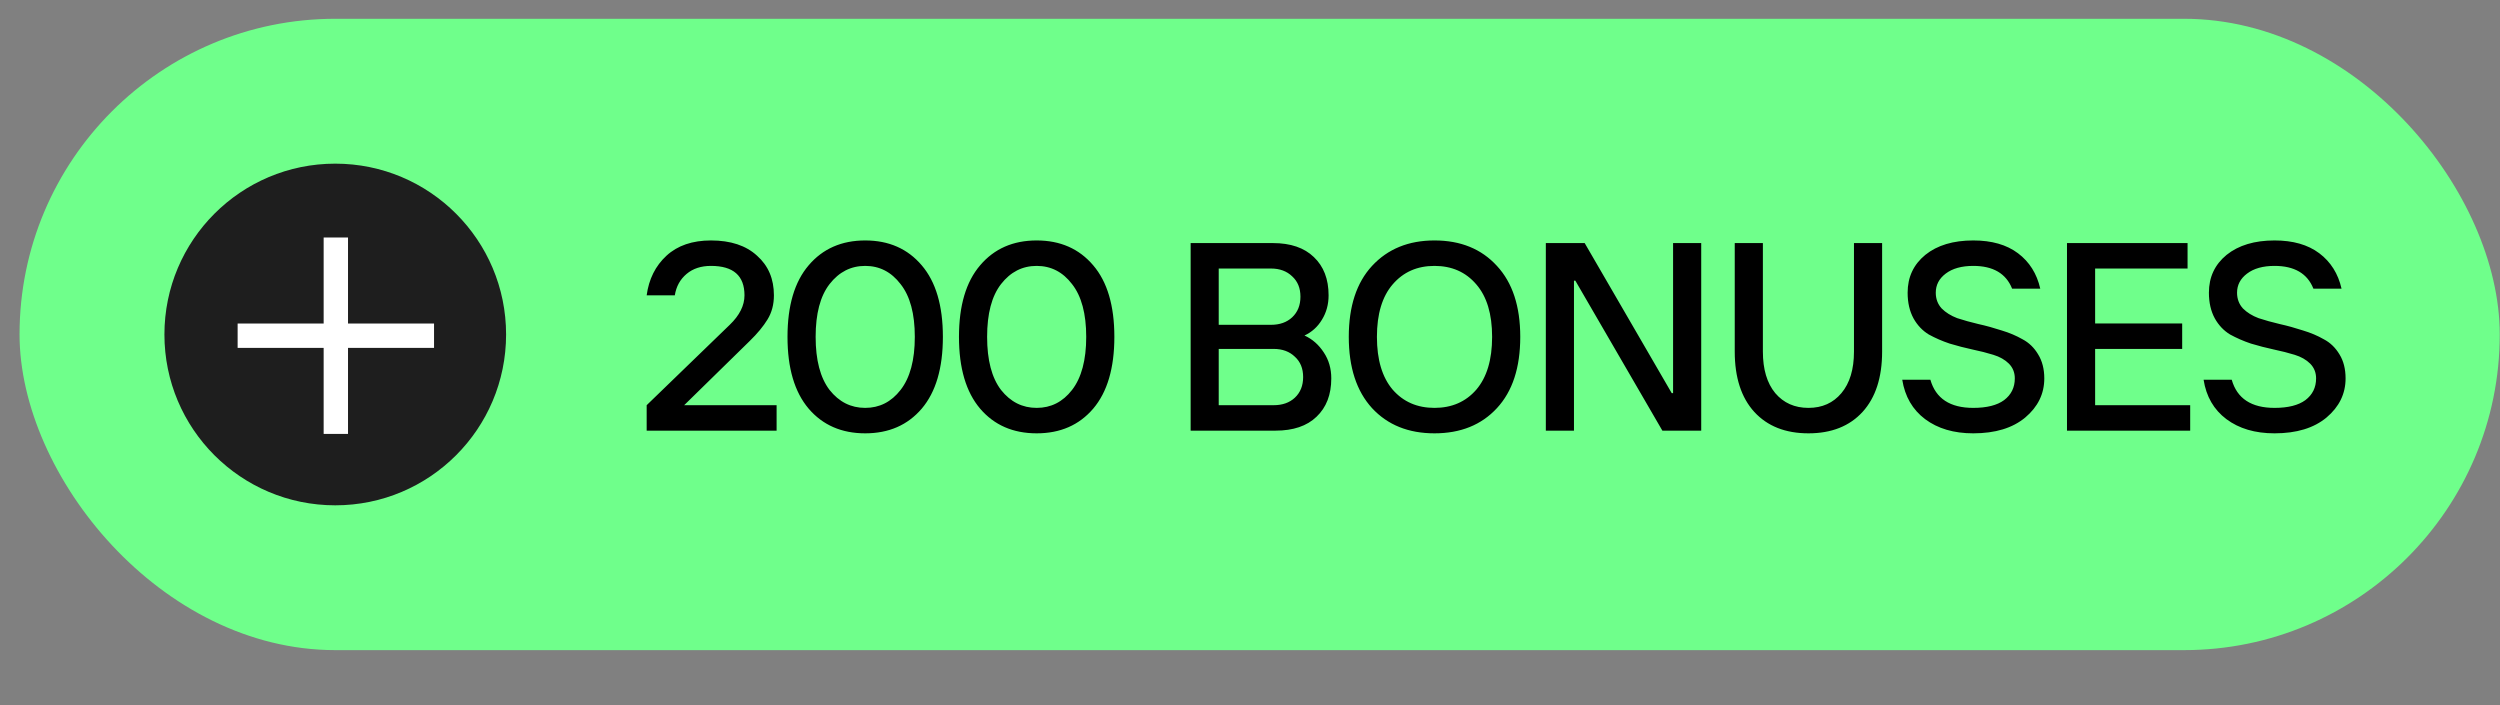
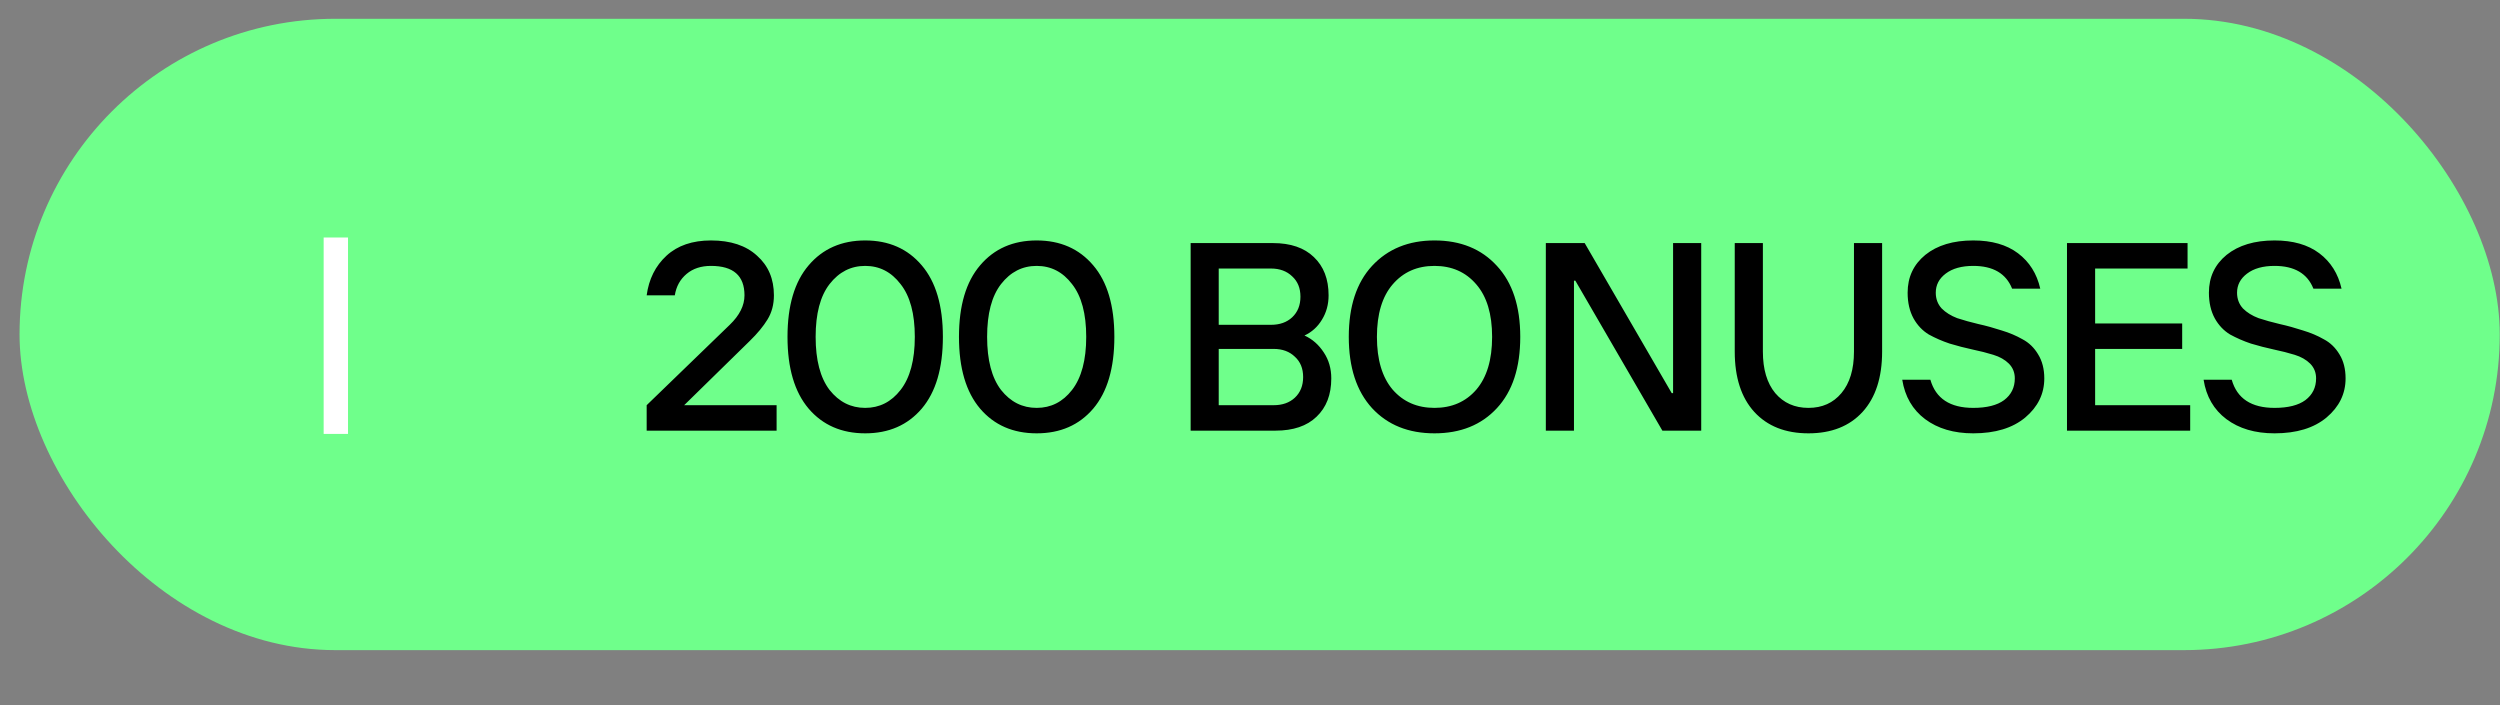
<svg xmlns="http://www.w3.org/2000/svg" width="39" height="11" viewBox="0 0 39 11" fill="none">
  <rect x="0" y="0" width="39" height="11" fill="#808080" stroke="none" />
  <rect x="0.305" y="0.293" width="38.691" height="9.849" rx="4.925" fill="#6FFF8B" />
-   <circle cx="5.23" cy="5.218" r="2.665" fill="#1E1E1E" />
-   <path d="M3.897 5.237H6.581M5.239 6.579V3.895" stroke="white" stroke-width="0.38" stroke-linecap="square" />
+   <path d="M3.897 5.237M5.239 6.579V3.895" stroke="white" stroke-width="0.38" stroke-linecap="square" />
  <path d="M10.088 6.718V6.321L11.384 5.067C11.537 4.92 11.614 4.766 11.614 4.607C11.614 4.301 11.44 4.148 11.091 4.148C10.938 4.148 10.811 4.189 10.711 4.273C10.611 4.357 10.549 4.468 10.527 4.607H10.088C10.122 4.354 10.225 4.148 10.397 3.989C10.57 3.83 10.802 3.751 11.091 3.751C11.398 3.751 11.637 3.83 11.81 3.989C11.986 4.145 12.073 4.351 12.073 4.607C12.073 4.75 12.04 4.875 11.973 4.984C11.909 5.089 11.817 5.201 11.697 5.318L10.673 6.321H12.115V6.718H10.088ZM14.379 6.375C14.159 6.632 13.865 6.76 13.497 6.76C13.13 6.76 12.835 6.632 12.615 6.375C12.395 6.116 12.285 5.743 12.285 5.255C12.285 4.768 12.395 4.396 12.615 4.139C12.835 3.88 13.13 3.751 13.497 3.751C13.865 3.751 14.159 3.88 14.379 4.139C14.599 4.396 14.709 4.768 14.709 5.255C14.709 5.743 14.599 6.116 14.379 6.375ZM12.941 6.083C13.089 6.27 13.274 6.363 13.497 6.363C13.72 6.363 13.904 6.27 14.049 6.083C14.197 5.893 14.271 5.617 14.271 5.255C14.271 4.893 14.197 4.619 14.049 4.432C13.904 4.242 13.72 4.148 13.497 4.148C13.274 4.148 13.089 4.242 12.941 4.432C12.796 4.619 12.724 4.893 12.724 5.255C12.724 5.617 12.796 5.893 12.941 6.083ZM17.054 6.375C16.834 6.632 16.54 6.76 16.172 6.76C15.804 6.76 15.51 6.632 15.29 6.375C15.07 6.116 14.96 5.743 14.96 5.255C14.96 4.768 15.07 4.396 15.29 4.139C15.51 3.88 15.804 3.751 16.172 3.751C16.54 3.751 16.834 3.88 17.054 4.139C17.274 4.396 17.384 4.768 17.384 5.255C17.384 5.743 17.274 6.116 17.054 6.375ZM15.616 6.083C15.764 6.27 15.949 6.363 16.172 6.363C16.395 6.363 16.579 6.27 16.724 6.083C16.871 5.893 16.945 5.617 16.945 5.255C16.945 4.893 16.871 4.619 16.724 4.432C16.579 4.242 16.395 4.148 16.172 4.148C15.949 4.148 15.764 4.242 15.616 4.432C15.471 4.619 15.399 4.893 15.399 5.255C15.399 5.617 15.471 5.893 15.616 6.083ZM19.012 6.321H19.869C20.006 6.321 20.116 6.282 20.2 6.204C20.286 6.123 20.329 6.016 20.329 5.882C20.329 5.748 20.286 5.643 20.2 5.565C20.116 5.484 20.006 5.443 19.869 5.443H19.012V6.321ZM18.574 6.718V3.792H19.857C20.133 3.792 20.346 3.865 20.496 4.01C20.649 4.155 20.726 4.354 20.726 4.607C20.726 4.75 20.691 4.876 20.622 4.988C20.555 5.099 20.464 5.181 20.35 5.234C20.473 5.29 20.573 5.378 20.651 5.498C20.729 5.615 20.768 5.75 20.768 5.903C20.768 6.157 20.691 6.356 20.538 6.501C20.388 6.646 20.174 6.718 19.899 6.718H18.574ZM19.012 5.067H19.828C19.964 5.067 20.074 5.028 20.158 4.95C20.244 4.869 20.287 4.762 20.287 4.628C20.287 4.495 20.244 4.389 20.158 4.311C20.074 4.23 19.964 4.189 19.828 4.189H19.012V5.067ZM23.352 6.367C23.11 6.629 22.785 6.76 22.378 6.76C21.971 6.76 21.647 6.629 21.404 6.367C21.162 6.102 21.041 5.732 21.041 5.255C21.041 4.779 21.162 4.41 21.404 4.148C21.65 3.883 21.974 3.751 22.378 3.751C22.785 3.751 23.11 3.883 23.352 4.148C23.595 4.41 23.716 4.779 23.716 5.255C23.716 5.735 23.595 6.105 23.352 6.367ZM21.726 6.079C21.891 6.268 22.108 6.363 22.378 6.363C22.648 6.363 22.866 6.268 23.03 6.079C23.195 5.886 23.277 5.612 23.277 5.255C23.277 4.899 23.195 4.626 23.03 4.436C22.866 4.244 22.648 4.148 22.378 4.148C22.108 4.148 21.891 4.244 21.726 4.436C21.562 4.626 21.48 4.899 21.48 5.255C21.48 5.612 21.562 5.886 21.726 6.079ZM24.115 6.718V3.792H24.721L26.079 6.133H26.1V3.792H26.539V6.718H25.933L24.575 4.378H24.554V6.718H24.115ZM29.056 6.426C28.853 6.648 28.571 6.76 28.212 6.76C27.852 6.76 27.571 6.648 27.367 6.426C27.164 6.203 27.062 5.889 27.062 5.485V3.792H27.501V5.485C27.501 5.761 27.565 5.977 27.694 6.133C27.824 6.286 27.997 6.363 28.212 6.363C28.426 6.363 28.598 6.286 28.726 6.133C28.857 5.977 28.922 5.761 28.922 5.485V3.792H29.361V5.485C29.361 5.889 29.259 6.203 29.056 6.426ZM30.783 6.76C30.479 6.76 30.229 6.686 30.031 6.538C29.836 6.391 29.717 6.186 29.675 5.924H30.114C30.198 6.217 30.421 6.363 30.783 6.363C30.995 6.363 31.155 6.322 31.264 6.242C31.375 6.158 31.431 6.045 31.431 5.903C31.431 5.811 31.4 5.735 31.339 5.673C31.278 5.612 31.197 5.566 31.096 5.535C30.999 5.505 30.89 5.477 30.77 5.452C30.653 5.427 30.535 5.396 30.415 5.36C30.298 5.321 30.189 5.273 30.089 5.218C29.992 5.159 29.912 5.076 29.851 4.967C29.79 4.855 29.759 4.722 29.759 4.566C29.759 4.323 29.851 4.127 30.035 3.976C30.221 3.826 30.471 3.751 30.783 3.751C31.07 3.751 31.303 3.817 31.481 3.951C31.659 4.085 31.775 4.269 31.828 4.503H31.389C31.294 4.266 31.092 4.148 30.783 4.148C30.602 4.148 30.458 4.188 30.352 4.269C30.249 4.347 30.198 4.446 30.198 4.566C30.198 4.663 30.229 4.745 30.29 4.812C30.354 4.876 30.435 4.926 30.532 4.963C30.633 4.996 30.743 5.027 30.862 5.055C30.985 5.082 31.106 5.116 31.226 5.155C31.346 5.191 31.454 5.237 31.552 5.293C31.652 5.346 31.733 5.424 31.794 5.527C31.858 5.63 31.891 5.755 31.891 5.903C31.891 6.143 31.792 6.346 31.594 6.513C31.396 6.678 31.126 6.76 30.783 6.76ZM32.245 6.718V3.792H34.126V4.189H32.684V5.046H34.042V5.443H32.684V6.321H34.167V6.718H32.245ZM35.483 6.76C35.179 6.76 34.929 6.686 34.731 6.538C34.536 6.391 34.417 6.186 34.376 5.924H34.815C34.898 6.217 35.121 6.363 35.483 6.363C35.695 6.363 35.855 6.322 35.964 6.242C36.075 6.158 36.131 6.045 36.131 5.903C36.131 5.811 36.1 5.735 36.039 5.673C35.978 5.612 35.897 5.566 35.797 5.535C35.699 5.505 35.59 5.477 35.471 5.452C35.354 5.427 35.235 5.396 35.115 5.36C34.998 5.321 34.89 5.273 34.789 5.218C34.692 5.159 34.612 5.076 34.551 4.967C34.49 4.855 34.459 4.722 34.459 4.566C34.459 4.323 34.551 4.127 34.735 3.976C34.922 3.826 35.171 3.751 35.483 3.751C35.77 3.751 36.003 3.817 36.181 3.951C36.359 4.085 36.475 4.269 36.528 4.503H36.089C35.995 4.266 35.792 4.148 35.483 4.148C35.302 4.148 35.159 4.188 35.053 4.269C34.95 4.347 34.898 4.446 34.898 4.566C34.898 4.663 34.929 4.745 34.99 4.812C35.054 4.876 35.135 4.926 35.233 4.963C35.333 4.996 35.443 5.027 35.563 5.055C35.685 5.082 35.806 5.116 35.926 5.155C36.046 5.191 36.155 5.237 36.252 5.293C36.353 5.346 36.433 5.424 36.495 5.527C36.559 5.63 36.591 5.755 36.591 5.903C36.591 6.143 36.492 6.346 36.294 6.513C36.096 6.678 35.826 6.76 35.483 6.76Z" fill="black" />
</svg>